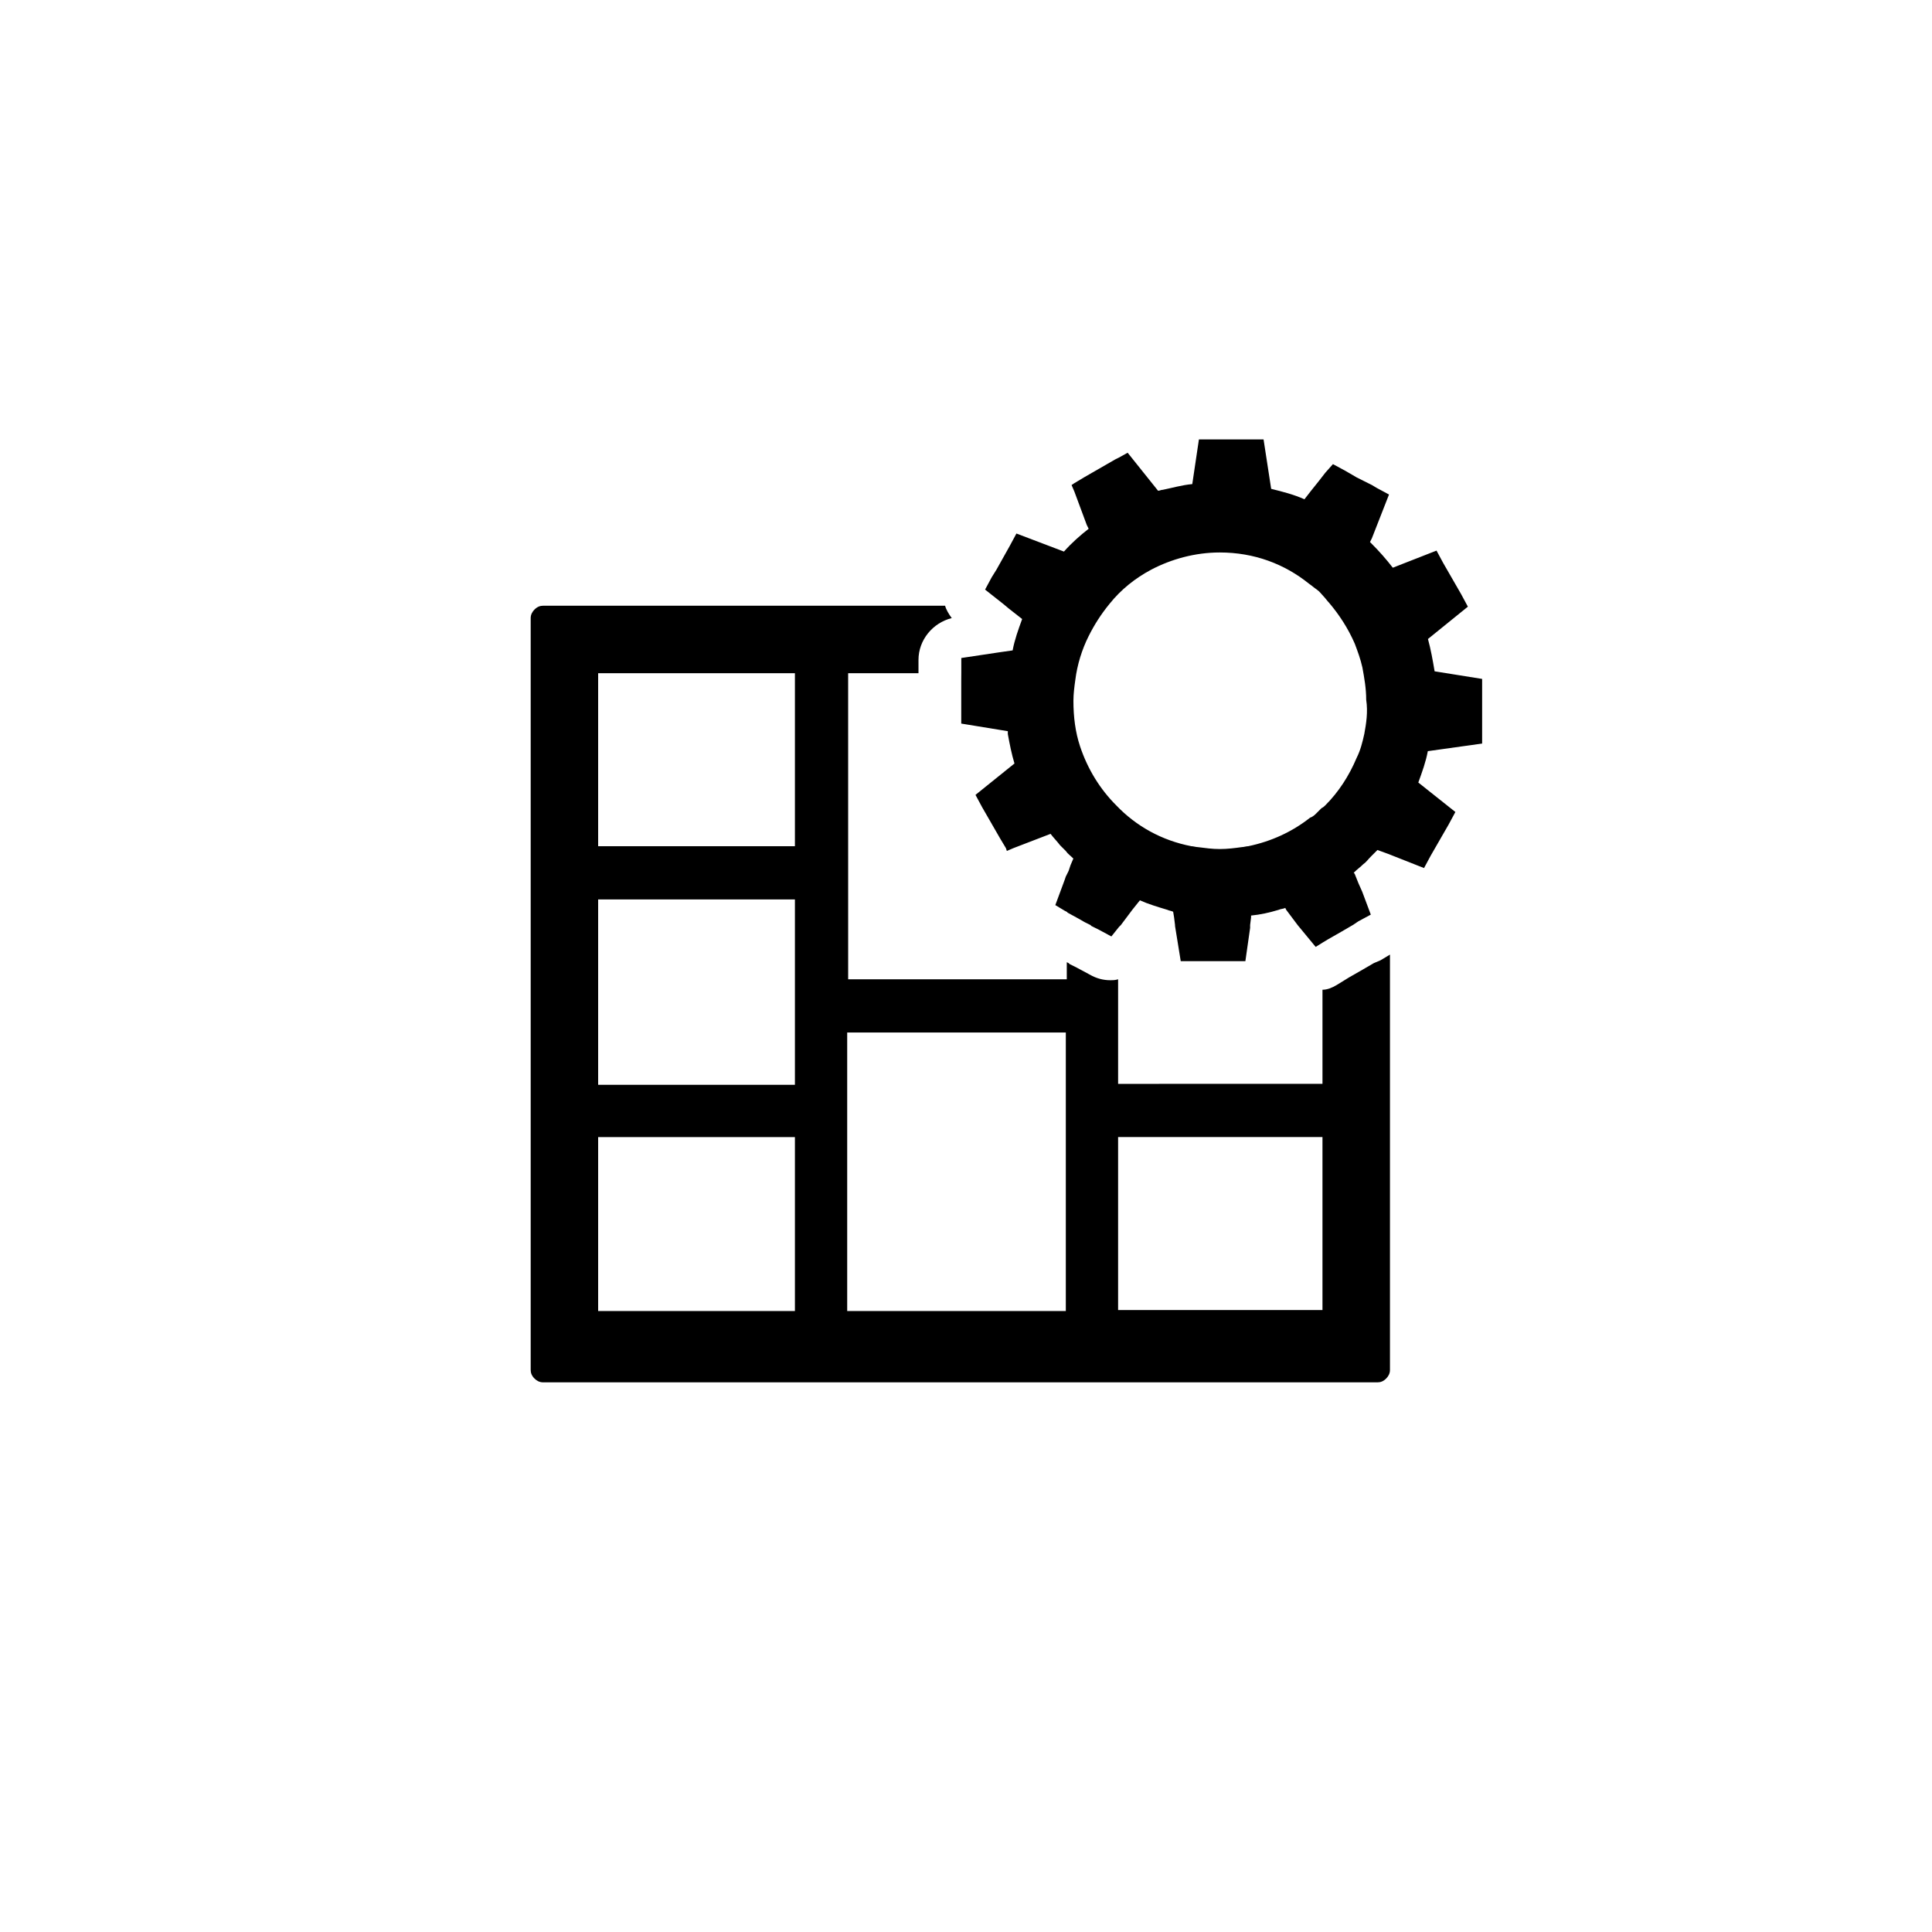
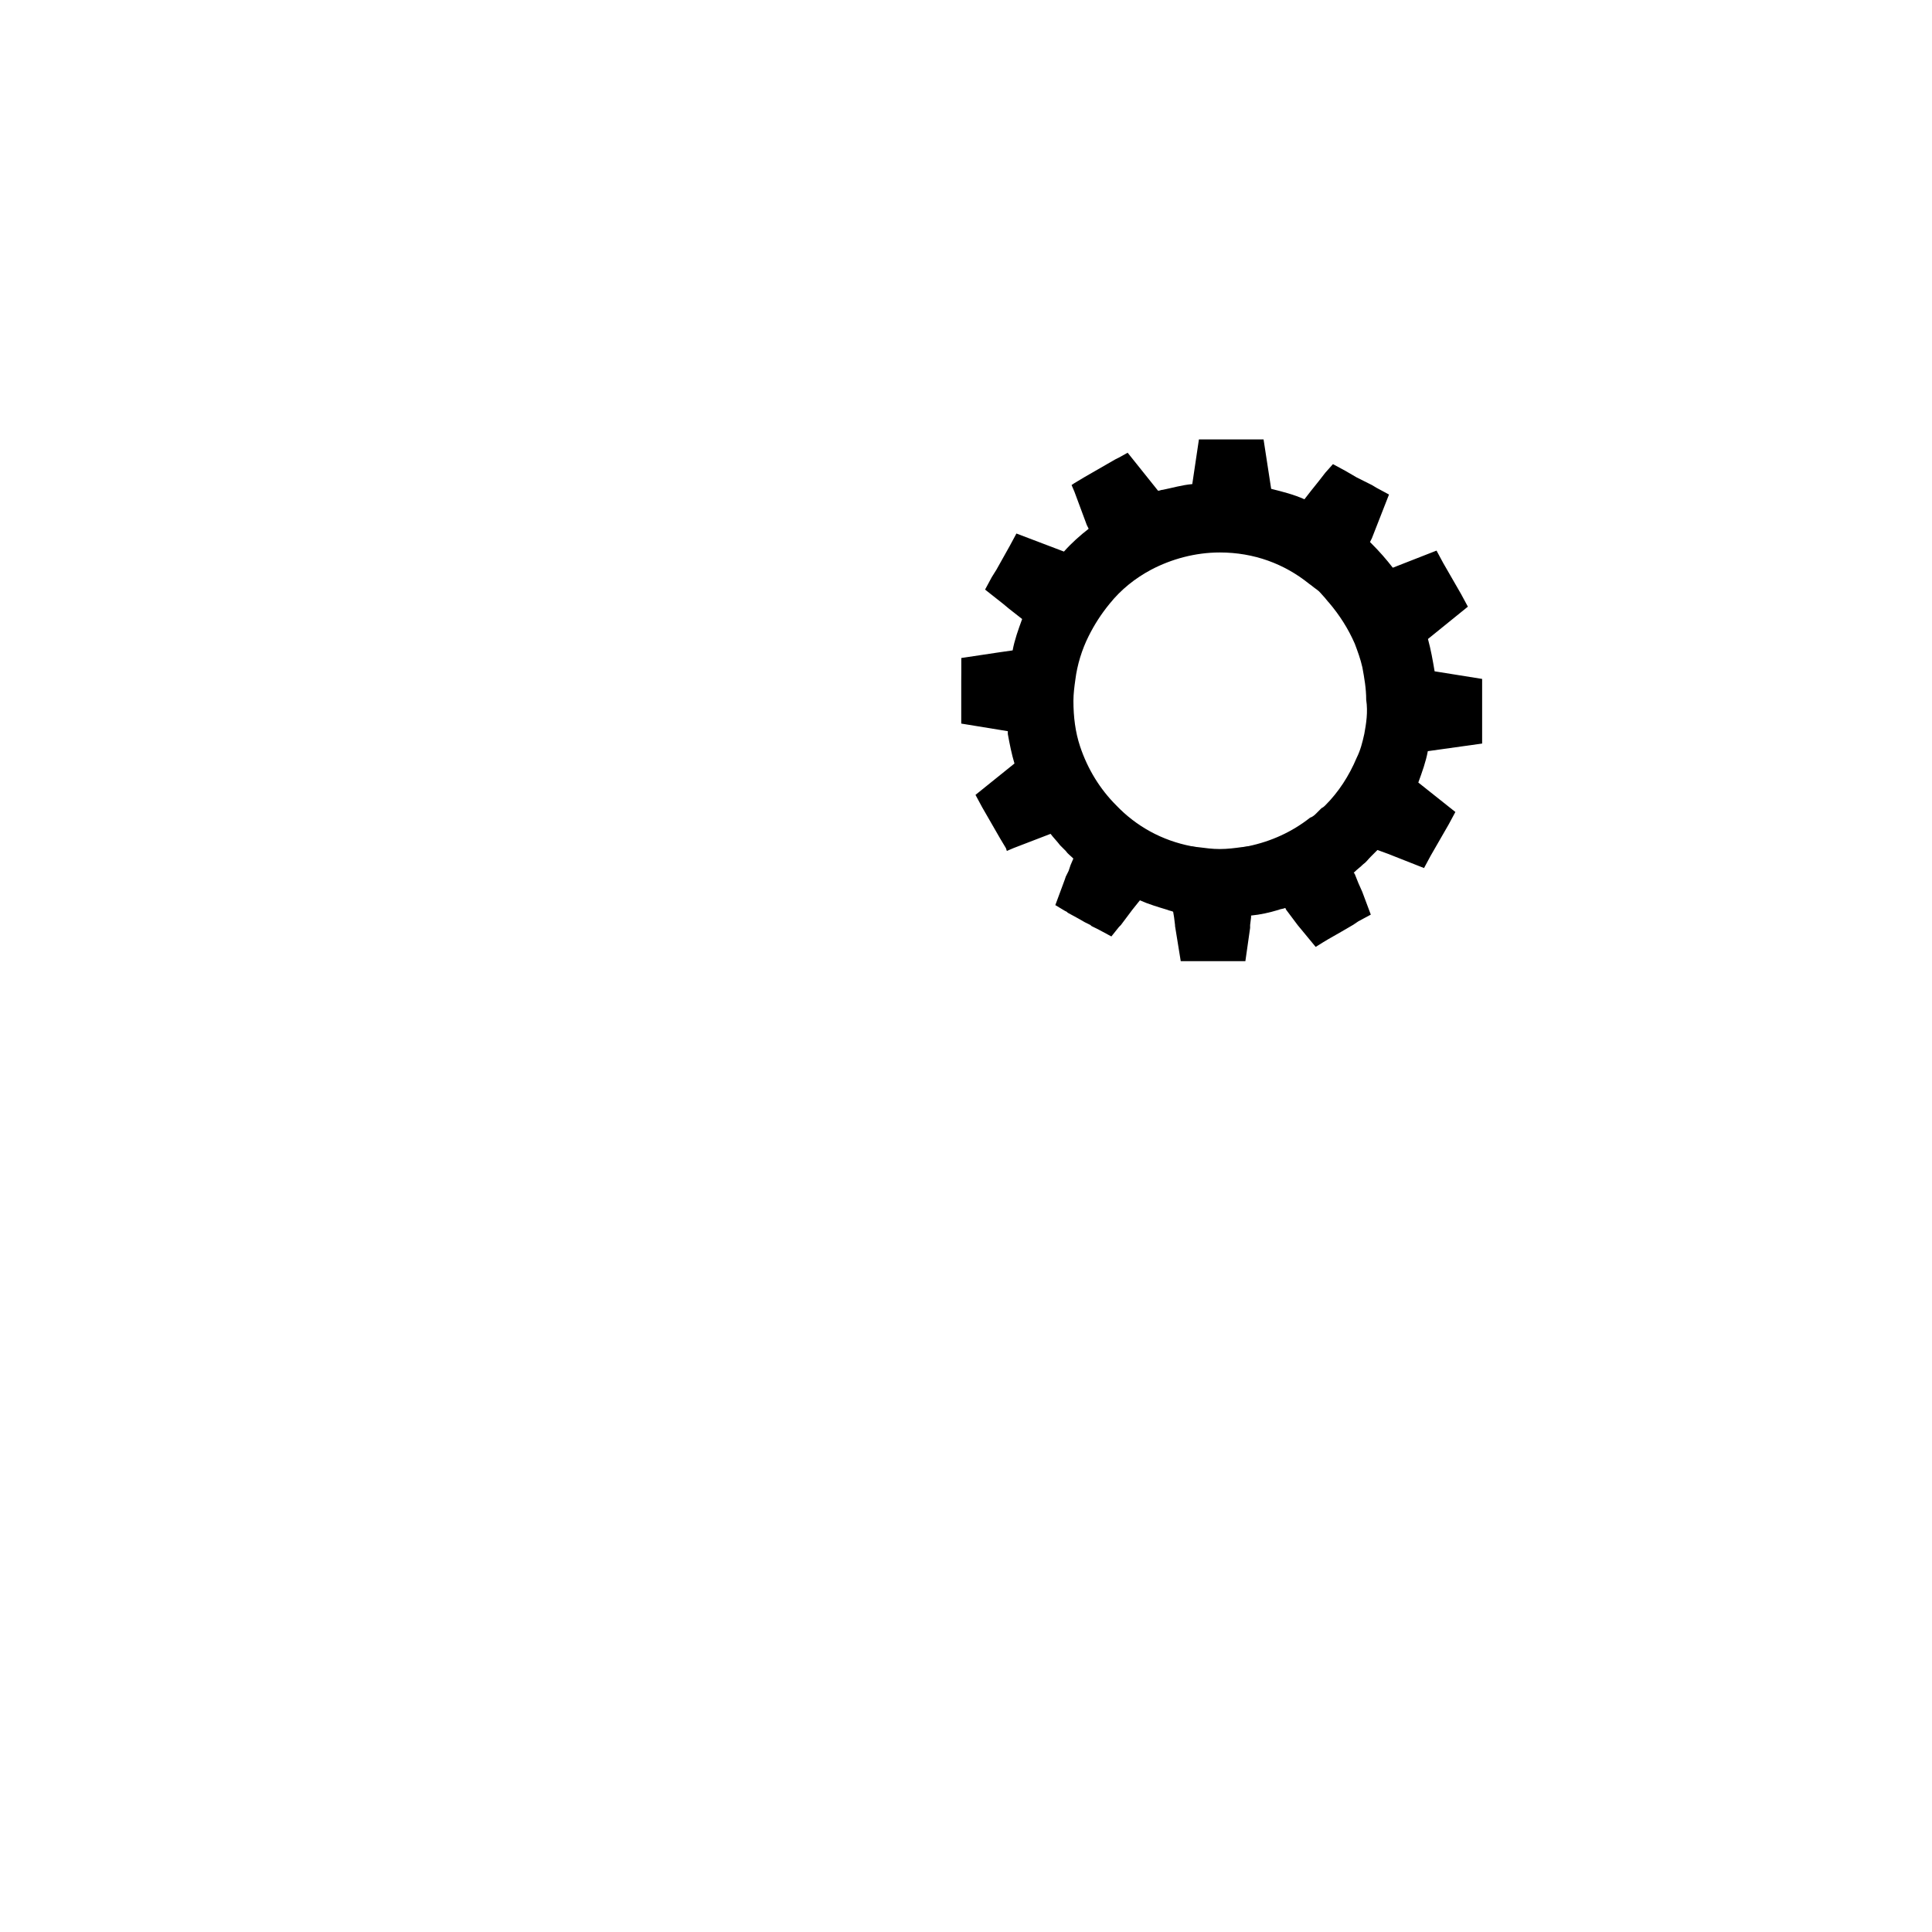
<svg xmlns="http://www.w3.org/2000/svg" fill="#000000" width="800px" height="800px" version="1.1" viewBox="144 144 512 512">
  <g>
-     <path d="m508.07 399.24-3.023 1.762-3.527 2.016-3.273 2.016c-1.258 0.754-2.519 1.258-3.777 1.258v24.938l-54.16 0.004v-27.711c-0.754 0.25-1.512 0.25-2.016 0.25-2.016 0-3.777-0.504-5.543-1.512l-3.273-1.762-2.016-1.008-0.25-0.25-0.504-0.25v4.535h-57.938l-0.004-81.117h18.641v-3.527c0-5.289 3.777-9.824 8.816-11.082-0.754-1.008-1.512-2.266-1.762-3.273h-106.55c-0.754 0-1.512 0.25-2.266 1.008-0.504 0.504-1.008 1.258-1.008 2.266v199.26c0 0.754 0.25 1.512 1.008 2.266 0.504 0.504 1.258 1.008 2.266 1.008h221.17c0.754 0 1.512-0.25 2.266-1.008 0.504-0.504 1.008-1.258 1.008-2.266v-110.08l-2.519 1.512zm-153.41 92.199h-52.145v-46.102h52.145zm0-59.953h-52.145v-49.125h52.145zm0-63.23h-52.145v-45.848h52.145zm71.793 123.18h-57.938v-73.809h57.938zm13.855 0v-46.102h54.16v45.848h-54.16z" />
    <path d="m536.78 341.05v-17.129l-12.594-2.016c-0.504-3.023-1.008-5.793-1.762-8.566l10.578-8.566-1.762-3.273-4.785-8.312-1.762-3.273-11.586 4.535c-1.762-2.266-3.527-4.281-5.543-6.297l-0.504-0.504 0.504-1.008 4.535-11.586-3.273-1.762-1.258-0.754-4.031-2.016-3.023-1.762-3.273-1.762-2.016 2.266-1.762 2.266-2.016 2.519-1.762 2.266c-2.769-1.258-5.793-2.016-8.816-2.769l-2.016-13.098h-17.129l-1.762 11.84c-2.769 0.25-5.289 1.008-7.809 1.512-0.504 0-0.754 0.25-1.258 0.25l-7.055-8.816-1.008-1.258-2.266 1.258-1.008 0.504-8.312 4.785-2.519 1.512-0.754 0.504 0.754 1.762 3.273 8.816 0.504 1.008c-2.266 1.762-4.535 3.777-6.551 6.047l-12.594-4.785-1.762 3.273-3.527 6.297-1.258 2.016-1.762 3.273 4.785 3.777 1.512 1.258 3.527 2.769c-1.008 2.769-2.016 5.543-2.519 8.312l-3.527 0.504-10.078 1.512v3.777l-0.016 2.266v11.336l12.344 2.016v0.754c0.504 2.769 1.008 5.289 1.762 7.809l-10.328 8.316 1.762 3.273 4.785 8.312 1.512 2.519 0.25 0.754 1.762-0.754 9.824-3.777c0.754 1.008 1.762 2.016 2.519 3.023 0.25 0.25 0.504 0.504 0.754 0.754l0.754 0.754c0.504 0.754 1.258 1.258 2.016 2.016l-0.754 1.762-0.504 1.512-0.25 0.504-0.504 1.008-0.25 0.754-2.519 6.801 2.519 1.512 0.504 0.25 0.25 0.25 2.769 1.512 1.762 1.008 1.512 0.754 0.25 0.25 2.016 1.008 3.273 1.762 2.016-2.519 0.5-0.5 3.023-4.031 2.016-2.519c2.266 1.008 4.785 1.762 7.305 2.519 0.504 0.25 1.008 0.25 1.512 0.504l0.25 1.512 0.25 2.016v0.25l1.512 9.32h17.129l1.258-8.816v-0.754l0.25-2.016v-0.504c2.519-0.25 4.785-0.754 7.305-1.512 0.504-0.25 1.258-0.25 1.762-0.504l0.25 0.504 3.023 4.031 4.785 5.793 2.016-1.258 1.258-0.754 3.527-2.016 3.023-1.762 1.512-1.008 3.273-1.762-2.266-6.047-1.008-2.266-1.008-2.519-0.25-0.25 0.25-0.25c0.754-0.754 1.512-1.258 2.266-2.016 0.754-0.504 1.258-1.258 2.016-2.016 0.504-0.504 1.258-1.258 1.762-1.762l2.769 1.008 9.574 3.777 1.762-3.273 4.785-8.312 1.762-3.273-9.824-7.809c1.008-2.769 2.016-5.543 2.519-8.312zm-31.234-2.519c-0.504 2.266-1.008 4.281-2.016 6.297-2.016 4.785-4.785 9.07-8.312 12.594-0.25 0.25-0.504 0.504-1.008 0.754-0.25 0.25-0.754 0.754-1.008 1.008l-0.25 0.25c-0.504 0.504-1.008 1.008-1.762 1.258-4.785 3.777-10.328 6.297-16.375 7.559-0.504 0-1.258 0.25-1.762 0.25-1.762 0.25-3.777 0.504-5.793 0.504s-3.777-0.25-5.793-0.504c-0.504 0-1.258-0.25-1.762-0.25-7.809-1.512-14.609-5.289-19.902-10.832-4.281-4.281-7.559-9.574-9.574-15.617-1.258-3.777-1.762-7.809-1.762-12.09 0-1.762 0.25-3.777 0.504-5.543 0.504-4.031 1.762-8.062 3.527-11.586 1.512-3.023 3.273-5.793 5.543-8.566 3.023-3.777 6.801-6.801 11.082-9.07 5.289-2.769 11.586-4.535 18.137-4.535 9.07 0 17.129 3.023 23.68 8.312 0.754 0.504 1.258 1.008 2.016 1.512 0.754 0.504 1.258 1.258 1.762 1.762s1.008 1.258 1.512 1.762c2.769 3.273 5.039 6.801 6.801 10.832 0.754 2.016 1.512 4.031 2.016 6.297 0.504 2.769 1.008 5.543 1.008 8.566 0.5 3.281-0.004 6.305-0.508 9.078z" />
  </g>
</svg>